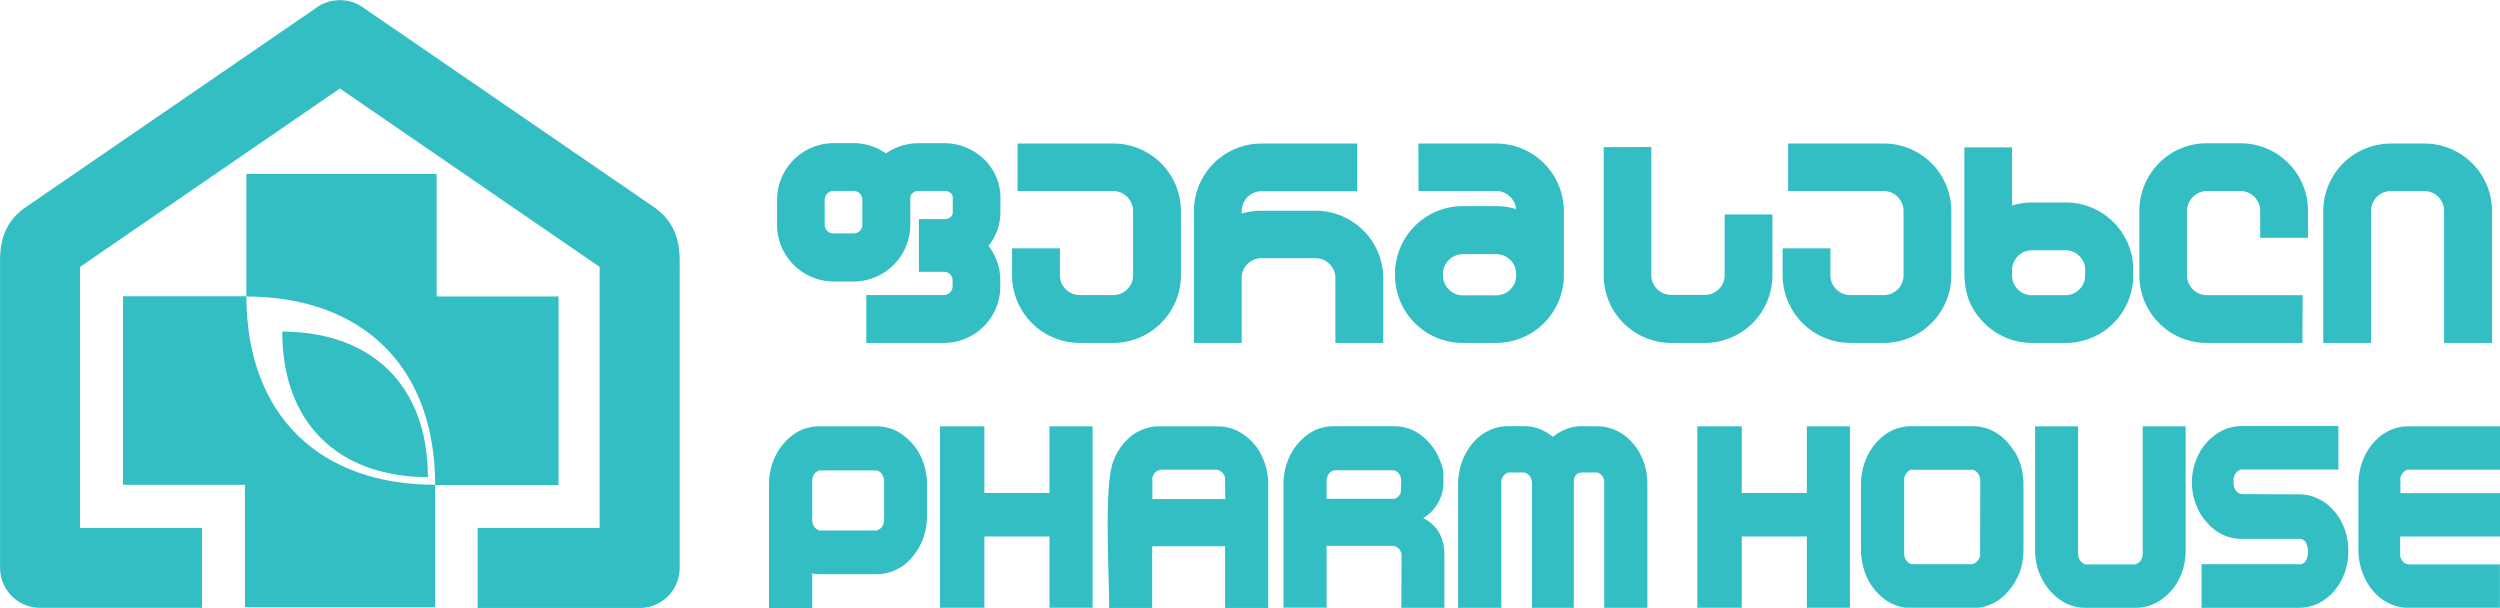
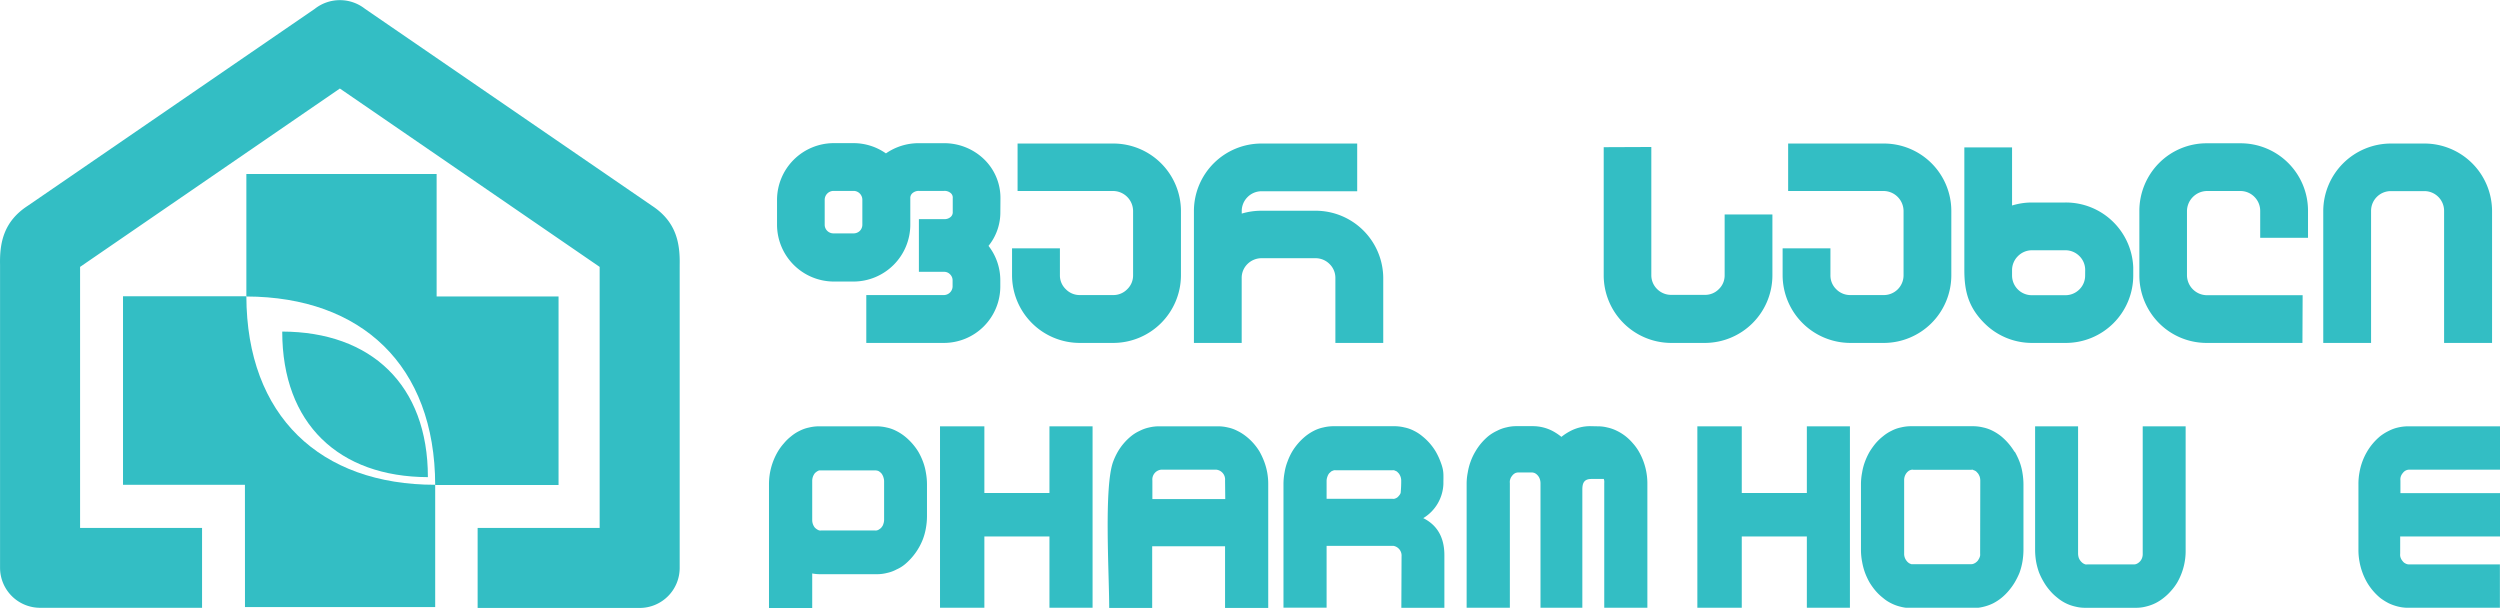
<svg xmlns="http://www.w3.org/2000/svg" id="Layer_1" data-name="Layer 1" width="506.67" height="123.17" viewBox="0 0 506.67 123.17">
  <defs>
    <style>.cls-1{fill:#33bec4;fill-rule:evenodd;}</style>
  </defs>
  <path class="cls-1" d="M184.38,115.61c0-18.73-11.54-29.45-29.52-29.5,0,18.74,11.54,29.45,29.52,29.5" transform="translate(-97.66 -18.91)" />
  <path class="cls-1" d="M166.54,36.85,113.89,73V125.9h24.72v16.19H105.78A8.12,8.12,0,0,1,97.67,134V72.62c-.1-4.54.73-8.82,5.61-12l58.19-39.93a8.23,8.23,0,0,1,10.15,0l58.19,39.93c4.88,3.21,5.69,7.49,5.6,12V134a8.11,8.11,0,0,1-8.11,8.12H194.46V125.9h24.73V73Z" transform="translate(-97.66 -18.91)" />
  <path class="cls-1" d="M147.31,141.94h38.55V117.16c-23.3,0-38.21-13.93-38.27-38.21h-25v38.21h24.71Z" transform="translate(-97.66 -18.91)" />
  <path class="cls-1" d="M186.15,54.18H147.59V79c23.32.07,38.22,13.94,38.27,38.21h25V79H186.15Z" transform="translate(-97.66 -18.91)" />
  <path class="cls-1" d="M270.69,57.6h-4.14a1.81,1.81,0,0,0-1.75,1.76v5.12a1.73,1.73,0,0,0,.52,1.22,1.78,1.78,0,0,0,1.23.51h4.14a1.8,1.8,0,0,0,1.23-.51,1.76,1.76,0,0,0,.51-1.22V59.36a1.78,1.78,0,0,0-.51-1.22,1.75,1.75,0,0,0-1.23-.54m29.71,4.3A10.79,10.79,0,0,1,298,68.74a11.35,11.35,0,0,1,2.39,7V77A11.44,11.44,0,0,1,289,88.41H273.23v-9.7H289A1.79,1.79,0,0,0,290.72,77V75.72a1.69,1.69,0,0,0-.52-1.22A1.62,1.62,0,0,0,289,74h-5.11V63.32H289a1.87,1.87,0,0,0,1.36-.47,1.24,1.24,0,0,0,.39-1V59.06a1.18,1.18,0,0,0-.39-1A1.89,1.89,0,0,0,289,57.6h-5.11a1.91,1.91,0,0,0-1.36.51,1.28,1.28,0,0,0-.38,1v5.42a11.54,11.54,0,0,1-11.43,11.44h-4.14a11.54,11.54,0,0,1-11.44-11.44V59.36a11.52,11.52,0,0,1,11.44-11.44h4.14A11.43,11.43,0,0,1,277.21,50a11.6,11.6,0,0,1,6.65-2.07H289a11.63,11.63,0,0,1,8,3.16,10.89,10.89,0,0,1,3.42,8Z" transform="translate(-97.66 -18.91)" />
  <path class="cls-1" d="M303.89,48h19.42A13.71,13.71,0,0,1,337,61.62V74.74a13.74,13.74,0,0,1-13.69,13.67h-6.85a13.74,13.74,0,0,1-13.69-13.67v-5.5h9.7v5.5a3.86,3.86,0,0,0,1.19,2.78,3.91,3.91,0,0,0,2.8,1.19h6.85a3.91,3.91,0,0,0,2.81-1.19,3.85,3.85,0,0,0,1.18-2.78V61.62a4.08,4.08,0,0,0-4-4H303.89Z" transform="translate(-97.66 -18.91)" />
  <path class="cls-1" d="M339.63,88.41V61.62A13.69,13.69,0,0,1,353.32,48h19.4v9.67h-19.4a4,4,0,0,0-2.83,1.19,4,4,0,0,0-1.17,2.81v.53a13.87,13.87,0,0,1,4-.58h11A13.71,13.71,0,0,1,378,75.24V88.41h-9.7V75.24a3.91,3.91,0,0,0-1.18-2.82,4,4,0,0,0-2.81-1.18h-11a4.07,4.07,0,0,0-2.83,1.18,3.94,3.94,0,0,0-1.17,2.82V88.41Z" transform="translate(-97.66 -18.91)" />
-   <path class="cls-1" d="M385.12,48h15.8A13.71,13.71,0,0,1,414.6,61.62V74.74a13.73,13.73,0,0,1-13.68,13.67h-6.84a13.71,13.71,0,0,1-13.69-13.67V73.09h.07a13.69,13.69,0,0,1,13.62-12.4h6.84a13.19,13.19,0,0,1,4,.6,3.78,3.78,0,0,0-1.18-2.46,3.87,3.87,0,0,0-2.8-1.21h-15.8Zm5,26.42v.37a3.87,3.87,0,0,0,1.17,2.78,4,4,0,0,0,2.82,1.19h6.84a3.93,3.93,0,0,0,2.8-1.19,3.84,3.84,0,0,0,1.18-2.78v-.37a3.91,3.91,0,0,0-1.18-2.82,4,4,0,0,0-2.8-1.18h-6.84a4,4,0,0,0-2.82,1.18A3.94,3.94,0,0,0,390.09,74.37Z" transform="translate(-97.66 -18.91)" />
  <path class="cls-1" d="M432.33,48.7v26a3.92,3.92,0,0,0,1.16,2.78,4,4,0,0,0,2.84,1.19h6.83A3.88,3.88,0,0,0,446,77.52a3.82,3.82,0,0,0,1.19-2.78V62.38h9.68V74.74a13.71,13.71,0,0,1-13.68,13.67h-6.83a13.71,13.71,0,0,1-13.68-13.67v-26ZM593,88.41V61.64a4,4,0,0,0-4-4H582.2a4,4,0,0,0-4,4V88.41h-9.69V61.64A13.73,13.73,0,0,1,582.2,48h6.85a13.71,13.71,0,0,1,13.67,13.68V88.41Zm-28.71,0H544.89a13.6,13.6,0,0,1-9.65-4,13.75,13.75,0,0,1-4-9.65V61.62a13.78,13.78,0,0,1,4-9.67,13.58,13.58,0,0,1,9.65-4h6.86a13.66,13.66,0,0,1,13.67,13.67v5.49h-9.69V61.62a4,4,0,0,0-1.15-2.79,4,4,0,0,0-2.83-1.21h-6.86a4.12,4.12,0,0,0-4,4V74.74a4.08,4.08,0,0,0,4,4h19.44ZM520.26,73.63a3.92,3.92,0,0,0-1.15-2.8,4,4,0,0,0-2.84-1.2h-6.82a4,4,0,0,0-2.83,1.2,4,4,0,0,0-1.18,2.8v1.11a4,4,0,0,0,4,4h6.82a4,4,0,0,0,2.84-1.19,3.91,3.91,0,0,0,1.15-2.78Zm-24.49,0V48.78h9.67V60.56a13.61,13.61,0,0,1,4-.61h6.82A13.67,13.67,0,0,1,530,73.09v1.65a13.67,13.67,0,0,1-13.68,13.67h-6.82a13.61,13.61,0,0,1-9.67-4C496.54,81.13,495.77,77.81,495.77,73.63ZM460.06,48h19.39a13.67,13.67,0,0,1,13.68,13.67V74.74a13.71,13.71,0,0,1-13.68,13.67h-6.82a13.76,13.76,0,0,1-13.69-13.67v-5.5h9.69v5.5a3.88,3.88,0,0,0,1.17,2.78,3.94,3.94,0,0,0,2.83,1.19h6.82a4,4,0,0,0,4-4V61.62a4.08,4.08,0,0,0-4-4H460.06Z" transform="translate(-97.66 -18.91)" />
  <path class="cls-1" d="M585.71,142.09a8.65,8.65,0,0,1-2-.24,9.87,9.87,0,0,1-1.91-.67,11.55,11.55,0,0,1-1.72-1.07,12,12,0,0,1-2.7-3.17,12.72,12.72,0,0,1-.93-2,13.1,13.1,0,0,1-.6-2.23,12.67,12.67,0,0,1-.21-2.35V117a12.49,12.49,0,0,1,.21-2.34,12.39,12.39,0,0,1,1.53-4.2,11.86,11.86,0,0,1,2.7-3.17,10.06,10.06,0,0,1,1.72-1.06,7.84,7.84,0,0,1,1.91-.69,9.2,9.2,0,0,1,2-.23h18.63v8.78H586a1.68,1.68,0,0,0-.74.16,1.71,1.71,0,0,0-.59.48,3.32,3.32,0,0,0-.24.32,2,2,0,0,0-.28.77,2.18,2.18,0,0,0,0,.47v2.56h20.24v8.78H584.1v3.48a2.23,2.23,0,0,0,0,.47,2.11,2.11,0,0,0,.52,1.08,1.48,1.48,0,0,0,.59.47,1.45,1.45,0,0,0,.74.17h18.36v8.79Z" transform="translate(-97.66 -18.91)" />
-   <path class="cls-1" d="M563.66,119.1a8.48,8.48,0,0,1,3.88.92,9.31,9.31,0,0,1,3.16,2.45,10.56,10.56,0,0,1,1.22,1.7,13.62,13.62,0,0,1,.9,1.93,11.17,11.17,0,0,1,.59,2.2,13.47,13.47,0,0,1,.18,2.32,13.24,13.24,0,0,1-.77,4.46,15.5,15.5,0,0,1-.9,1.94,15,15,0,0,1-1.22,1.7,12.82,12.82,0,0,1-1.47,1.39,10,10,0,0,1-1.69,1.07,9,9,0,0,1-1.9.67,8.32,8.32,0,0,1-2,.24H543.85c0-3,0-5.87,0-8.83H564l.32-.12.31-.17a1.81,1.81,0,0,0,.24-.24,1.29,1.29,0,0,0,.2-.3,4.36,4.36,0,0,0-.18-3.77,2.23,2.23,0,0,0-.53-.4,1.46,1.46,0,0,0-.67-.14H551.91a10.5,10.5,0,0,1-2-.22,9,9,0,0,1-1.89-.69,7.82,7.82,0,0,1-1.7-1.07,9.34,9.34,0,0,1-1.49-1.46,9.7,9.7,0,0,1-1.26-1.71,16,16,0,0,1-.92-2,12.41,12.41,0,0,1-.6-6.33,11.92,11.92,0,0,1,.6-2.24,13.67,13.67,0,0,1,.92-2,10.88,10.88,0,0,1,2.75-3.12,8.7,8.7,0,0,1,1.68-1.08,7.38,7.38,0,0,1,1.91-.69,8.73,8.73,0,0,1,2-.25h19.67v8.81H552a1.59,1.59,0,0,0-1.15.65,2.56,2.56,0,0,0-.22.35,1.72,1.72,0,0,0-.18.36c0,.1-.05.21-.08.34a8.34,8.34,0,0,0,0,1.58s.07.3.08.33a1.6,1.6,0,0,0,.18.37,2.19,2.19,0,0,0,.75.82,2.06,2.06,0,0,0,.62.18Z" transform="translate(-97.66 -18.91)" />
  <path class="cls-1" d="M530.62,142.09H520.23a8.22,8.22,0,0,1-2-.25,8.45,8.45,0,0,1-3.61-1.79,10.07,10.07,0,0,1-1.46-1.39,11.29,11.29,0,0,1-1.25-1.72,13.83,13.83,0,0,1-1-2,14.1,14.1,0,0,1-.6-2.23,14.62,14.62,0,0,1-.2-2.35V105.31h8.71v25.8h0a2.9,2.9,0,0,0,.14.85,2.32,2.32,0,0,0,.72,1,.93.93,0,0,0,.33.21,1.27,1.27,0,0,0,.32.13,1,1,0,0,0,.36,0h9.39a1.35,1.35,0,0,0,.72-.17,2.06,2.06,0,0,0,1-1.17,2.32,2.32,0,0,0,.12-.85v-25.8h8.7v25.08a12.82,12.82,0,0,1-1.69,6.55,10.76,10.76,0,0,1-1.27,1.72,10.64,10.64,0,0,1-1.46,1.39,9.43,9.43,0,0,1-1.7,1.1,9.08,9.08,0,0,1-1.93.69,8.1,8.1,0,0,1-2,.25" transform="translate(-97.66 -18.91)" />
  <path class="cls-1" d="M499,116.29a2.86,2.86,0,0,0-.13-.81,4.19,4.19,0,0,0-.21-.43,1.22,1.22,0,0,0-.24-.32l-.26-.28a2.08,2.08,0,0,0-.35-.2c-.09,0-.2-.08-.31-.13s-.21,0-.39,0l-11.69,0a.81.81,0,0,0-.38,0,1.42,1.42,0,0,0-.33.11.87.87,0,0,0-.32.2,1.63,1.63,0,0,0-.27.26,2.32,2.32,0,0,0-.55,1.56v14.84a2.26,2.26,0,0,0,.55,1.55,1.15,1.15,0,0,0,.27.27,1,1,0,0,0,.32.21,2.26,2.26,0,0,0,.33.13l.38,0,11.69,0a1.25,1.25,0,0,0,.7-.17,1,1,0,0,0,.33-.21,1.23,1.23,0,0,0,.28-.25,1.09,1.09,0,0,0,.24-.35,1.77,1.77,0,0,0,.21-.41,2.31,2.31,0,0,0,.1-.34,3,3,0,0,0,0-.46Zm7-5.82a15.77,15.77,0,0,1,.95,2,11.36,11.36,0,0,1,.59,2.23,14,14,0,0,1,.21,2.32v13.39a14.65,14.65,0,0,1-.21,2.35,13.08,13.08,0,0,1-.59,2.23,15.62,15.62,0,0,1-1,2,12.56,12.56,0,0,1-1.23,1.69,10.8,10.8,0,0,1-1.45,1.42,10.09,10.09,0,0,1-1.7,1.1,9.33,9.33,0,0,1-1.94.69,8.4,8.4,0,0,1-2,.25H484.91a8.22,8.22,0,0,1-2-.25,8.41,8.41,0,0,1-1.92-.69,7.9,7.9,0,0,1-1.69-1.1,10.68,10.68,0,0,1-1.47-1.39,13.51,13.51,0,0,1-1.25-1.72,14.28,14.28,0,0,1-.94-2,13.08,13.08,0,0,1-.59-2.23,12.72,12.72,0,0,1-.23-2.35V117a12.17,12.17,0,0,1,.23-2.32,11.36,11.36,0,0,1,.59-2.23,13.38,13.38,0,0,1,.94-2,15.15,15.15,0,0,1,1.22-1.7,10.56,10.56,0,0,1,1.5-1.43,8.25,8.25,0,0,1,1.69-1.09,7.19,7.19,0,0,1,1.92-.69,8.73,8.73,0,0,1,2-.25h12.67a8.93,8.93,0,0,1,2,.25,7.87,7.87,0,0,1,1.94.69,10,10,0,0,1,1.7,1.09A12.46,12.46,0,0,1,505.93,110.47Z" transform="translate(-97.66 -18.91)" />
  <polygon class="cls-1" points="368.23 86.4 372.84 86.4 374.92 86.4 374.92 88.78 374.92 120.78 374.92 123.17 372.84 123.17 368.23 123.17 366.19 123.17 366.19 120.78 366.19 108.72 353 108.72 353 120.78 353 123.17 350.92 123.17 346.07 123.17 344 123.17 344 120.78 344 88.78 344 86.4 346.07 86.4 350.92 86.4 353 86.4 353 88.78 353 99.92 366.19 99.92 366.19 88.78 366.19 86.4 368.23 86.4" />
-   <path class="cls-1" d="M421.43,105.31a7.88,7.88,0,0,1,2,.24,8.09,8.09,0,0,1,1.93.68,9.74,9.74,0,0,1,1.71,1.06,10.32,10.32,0,0,1,1.51,1.45,10,10,0,0,1,1.24,1.71,13,13,0,0,1,1.71,6.55v25.09h-8.74V116.82a3,3,0,0,0,0-.46,2.38,2.38,0,0,0-.09-.38h0a2.24,2.24,0,0,0-.41-.71,2.15,2.15,0,0,0-.59-.48,1.77,1.77,0,0,0-.73-.13h-2.49c-1.51,0-1.86.82-1.86,2.16v25.27h-8.48V116.82a2.69,2.69,0,0,0-.15-.85,2,2,0,0,0-.41-.7,1.85,1.85,0,0,0-.61-.48,1.7,1.7,0,0,0-.73-.13h-2.47a1.78,1.78,0,0,0-.74.13,1.89,1.89,0,0,0-.59.48,2.62,2.62,0,0,0-.23.32,1.15,1.15,0,0,0-.18.39h0a1.6,1.6,0,0,0-.1.38,2.17,2.17,0,0,0,0,.46v25.27h-8.76V117a11.75,11.75,0,0,1,.23-2.34,11.9,11.9,0,0,1,.59-2.24,11.54,11.54,0,0,1,.95-2,11.72,11.72,0,0,1,2.68-3.16,9,9,0,0,1,1.75-1.06,7.45,7.45,0,0,1,1.9-.68,8,8,0,0,1,2-.24h3.29a8.68,8.68,0,0,1,4.07,1,11.36,11.36,0,0,1,1.75,1.17h0a10.81,10.81,0,0,1,1.79-1.17,8.67,8.67,0,0,1,4.06-1Z" transform="translate(-97.66 -18.91)" />
+   <path class="cls-1" d="M421.43,105.31a7.88,7.88,0,0,1,2,.24,8.09,8.09,0,0,1,1.93.68,9.74,9.74,0,0,1,1.71,1.06,10.32,10.32,0,0,1,1.51,1.45,10,10,0,0,1,1.24,1.71,13,13,0,0,1,1.71,6.55v25.09h-8.74V116.82a3,3,0,0,0,0-.46,2.38,2.38,0,0,0-.09-.38h0h-2.49c-1.51,0-1.86.82-1.86,2.16v25.27h-8.48V116.82a2.69,2.69,0,0,0-.15-.85,2,2,0,0,0-.41-.7,1.85,1.85,0,0,0-.61-.48,1.7,1.7,0,0,0-.73-.13h-2.47a1.78,1.78,0,0,0-.74.13,1.89,1.89,0,0,0-.59.48,2.62,2.62,0,0,0-.23.32,1.15,1.15,0,0,0-.18.39h0a1.6,1.6,0,0,0-.1.38,2.17,2.17,0,0,0,0,.46v25.27h-8.76V117a11.75,11.75,0,0,1,.23-2.34,11.9,11.9,0,0,1,.59-2.24,11.54,11.54,0,0,1,.95-2,11.72,11.72,0,0,1,2.68-3.16,9,9,0,0,1,1.75-1.06,7.45,7.45,0,0,1,1.9-.68,8,8,0,0,1,2-.24h3.29a8.68,8.68,0,0,1,4.07,1,11.36,11.36,0,0,1,1.75,1.17h0a10.81,10.81,0,0,1,1.79-1.17,8.67,8.67,0,0,1,4.06-1Z" transform="translate(-97.66 -18.91)" />
  <path class="cls-1" d="M379.86,120a1,1,0,0,0,.38,0,1.63,1.63,0,0,0,.31-.11,1.51,1.51,0,0,0,.34-.2,2,2,0,0,0,.27-.29l0,0a1.73,1.73,0,0,0,.37-.59,24.88,24.88,0,0,0,.11-2.5,2.36,2.36,0,0,0-.54-1.51c-.11-.09-.18-.19-.27-.27a1.09,1.09,0,0,0-.35-.19,2,2,0,0,0-.29-.12,1.43,1.43,0,0,0-.38,0H368.39a1.27,1.27,0,0,0-.37,0,2.53,2.53,0,0,0-.33.12.77.77,0,0,0-.31.19c-.1.08-.19.18-.31.27a2.28,2.28,0,0,0-.39.72,2.58,2.58,0,0,0-.16.79V120Zm1.85,11.68a2,2,0,0,0-1.63-2.14H366.52v12.52h-8.74V117a13,13,0,0,1,.22-2.32,10.71,10.71,0,0,1,.6-2.23,12.41,12.41,0,0,1,.93-2,12.12,12.12,0,0,1,2.71-3.13,9.87,9.87,0,0,1,1.68-1.09,7.59,7.59,0,0,1,1.94-.69,8.88,8.88,0,0,1,2-.25h12.45a8.58,8.58,0,0,1,2,.25,7.33,7.33,0,0,1,1.94.69,8.4,8.4,0,0,1,1.67,1.09,11.58,11.58,0,0,1,2.73,3.13,13.38,13.38,0,0,1,.94,2c.75,1.93.6,2.53.6,4.56a8.46,8.46,0,0,1-4.08,6.91c2,1,4.28,3,4.28,7.51v10.66h-8.72Z" transform="translate(-97.66 -18.91)" />
  <path class="cls-1" d="M345.94,116.29a2,2,0,0,0-1.85-2.2h-11a2,2,0,0,0-1.88,2.2v3.76h14.77Zm7-5.84a14.87,14.87,0,0,1,.93,2,12.74,12.74,0,0,1,.82,4.58v25.09h-8.75v-12.5H331.17v12.5h-8.71c0-7-1.09-24.57.81-29.67a13.75,13.75,0,0,1,.94-2,11.65,11.65,0,0,1,2.71-3.16,8,8,0,0,1,1.72-1.06,7.81,7.81,0,0,1,1.89-.68,8.69,8.69,0,0,1,2-.24h12a8.52,8.52,0,0,1,2,.24,7.32,7.32,0,0,1,1.9.68,9.44,9.44,0,0,1,1.7,1.06A11.41,11.41,0,0,1,352.94,110.45Z" transform="translate(-97.66 -18.91)" />
  <path class="cls-1" d="M276.84,116.4a2.23,2.23,0,0,0-.06-.47l-.1-.37a3.22,3.22,0,0,0-.19-.41,1.21,1.21,0,0,0-.21-.31,2.3,2.3,0,0,0-.59-.47,2,2,0,0,0-.75-.13h-11.2a.77.77,0,0,0-.31.12,1.08,1.08,0,0,0-.34.21,2,2,0,0,0-.28.24,2.52,2.52,0,0,0-.54,1.58v7.88a2.47,2.47,0,0,0,.54,1.58,3,3,0,0,0,.28.24,1.63,1.63,0,0,0,.34.21,1,1,0,0,0,.31.12,2,2,0,0,0,.38,0h10.82a2.36,2.36,0,0,0,.38,0,2.32,2.32,0,0,0,.35-.12l.32-.21a1.68,1.68,0,0,0,.28-.24c.08-.12.16-.21.23-.32a1.38,1.38,0,0,0,.18-.41,2.56,2.56,0,0,0,.1-.34,2.84,2.84,0,0,0,.06-.51Zm6.94-5.93a13.38,13.38,0,0,1,.94,2,11.36,11.36,0,0,1,.59,2.23,13,13,0,0,1,.22,2.32v6.56a13.64,13.64,0,0,1-.22,2.36,12.06,12.06,0,0,1-.59,2.2,12.55,12.55,0,0,1-3.63,5.11,7.07,7.07,0,0,1-1.71,1.06,7.14,7.14,0,0,1-1.92.71,8.1,8.1,0,0,1-2,.26H263.84a8.19,8.19,0,0,1-1.57-.15v7h-8.76V117a13,13,0,0,1,1.77-6.53,10.82,10.82,0,0,1,1.24-1.7,9.42,9.42,0,0,1,1.47-1.43,8.18,8.18,0,0,1,1.68-1.09,7.52,7.52,0,0,1,1.93-.69,8.81,8.81,0,0,1,2-.25h11.79a9.1,9.1,0,0,1,2,.25,7.45,7.45,0,0,1,1.92.69,9.74,9.74,0,0,1,1.71,1.09A12.26,12.26,0,0,1,283.78,110.47Z" transform="translate(-97.66 -18.91)" />
  <polygon class="cls-1" points="221.43 86.4 221.43 123.17 212.69 123.17 212.69 108.72 199.5 108.72 199.5 123.17 190.51 123.17 190.51 86.4 199.5 86.4 199.5 99.92 212.69 99.92 212.69 86.4 221.43 86.4" />
</svg>